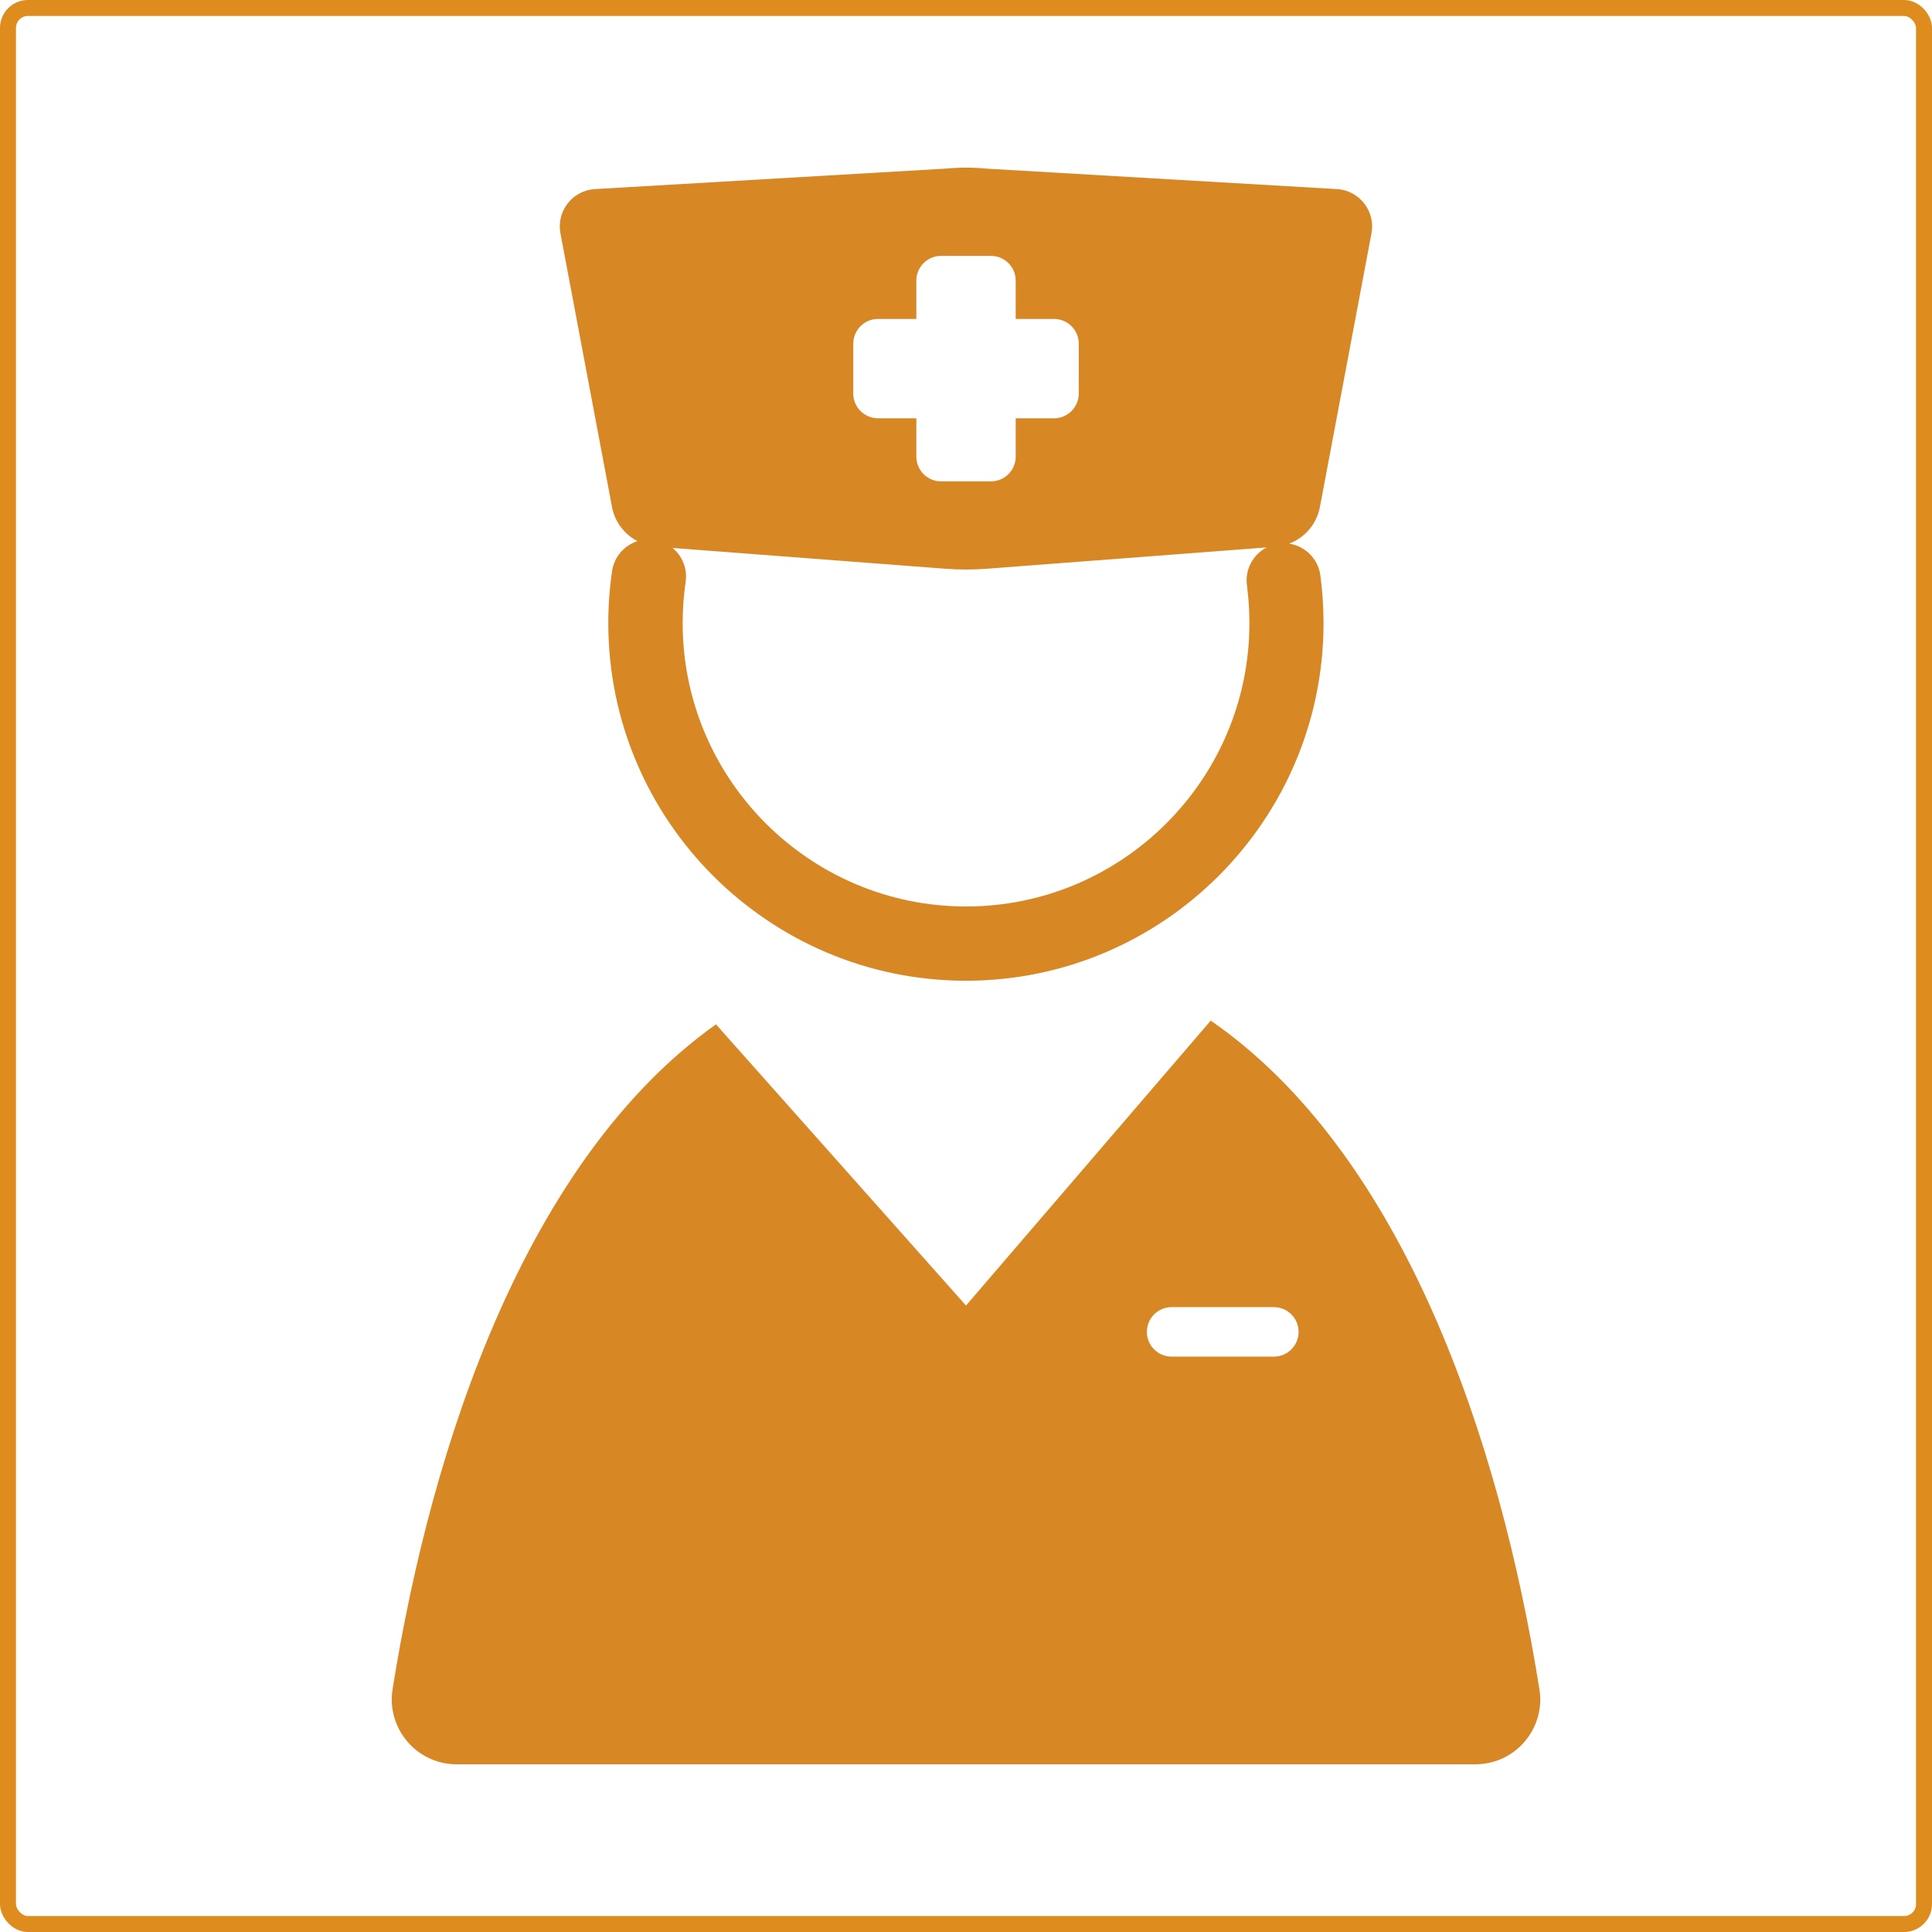
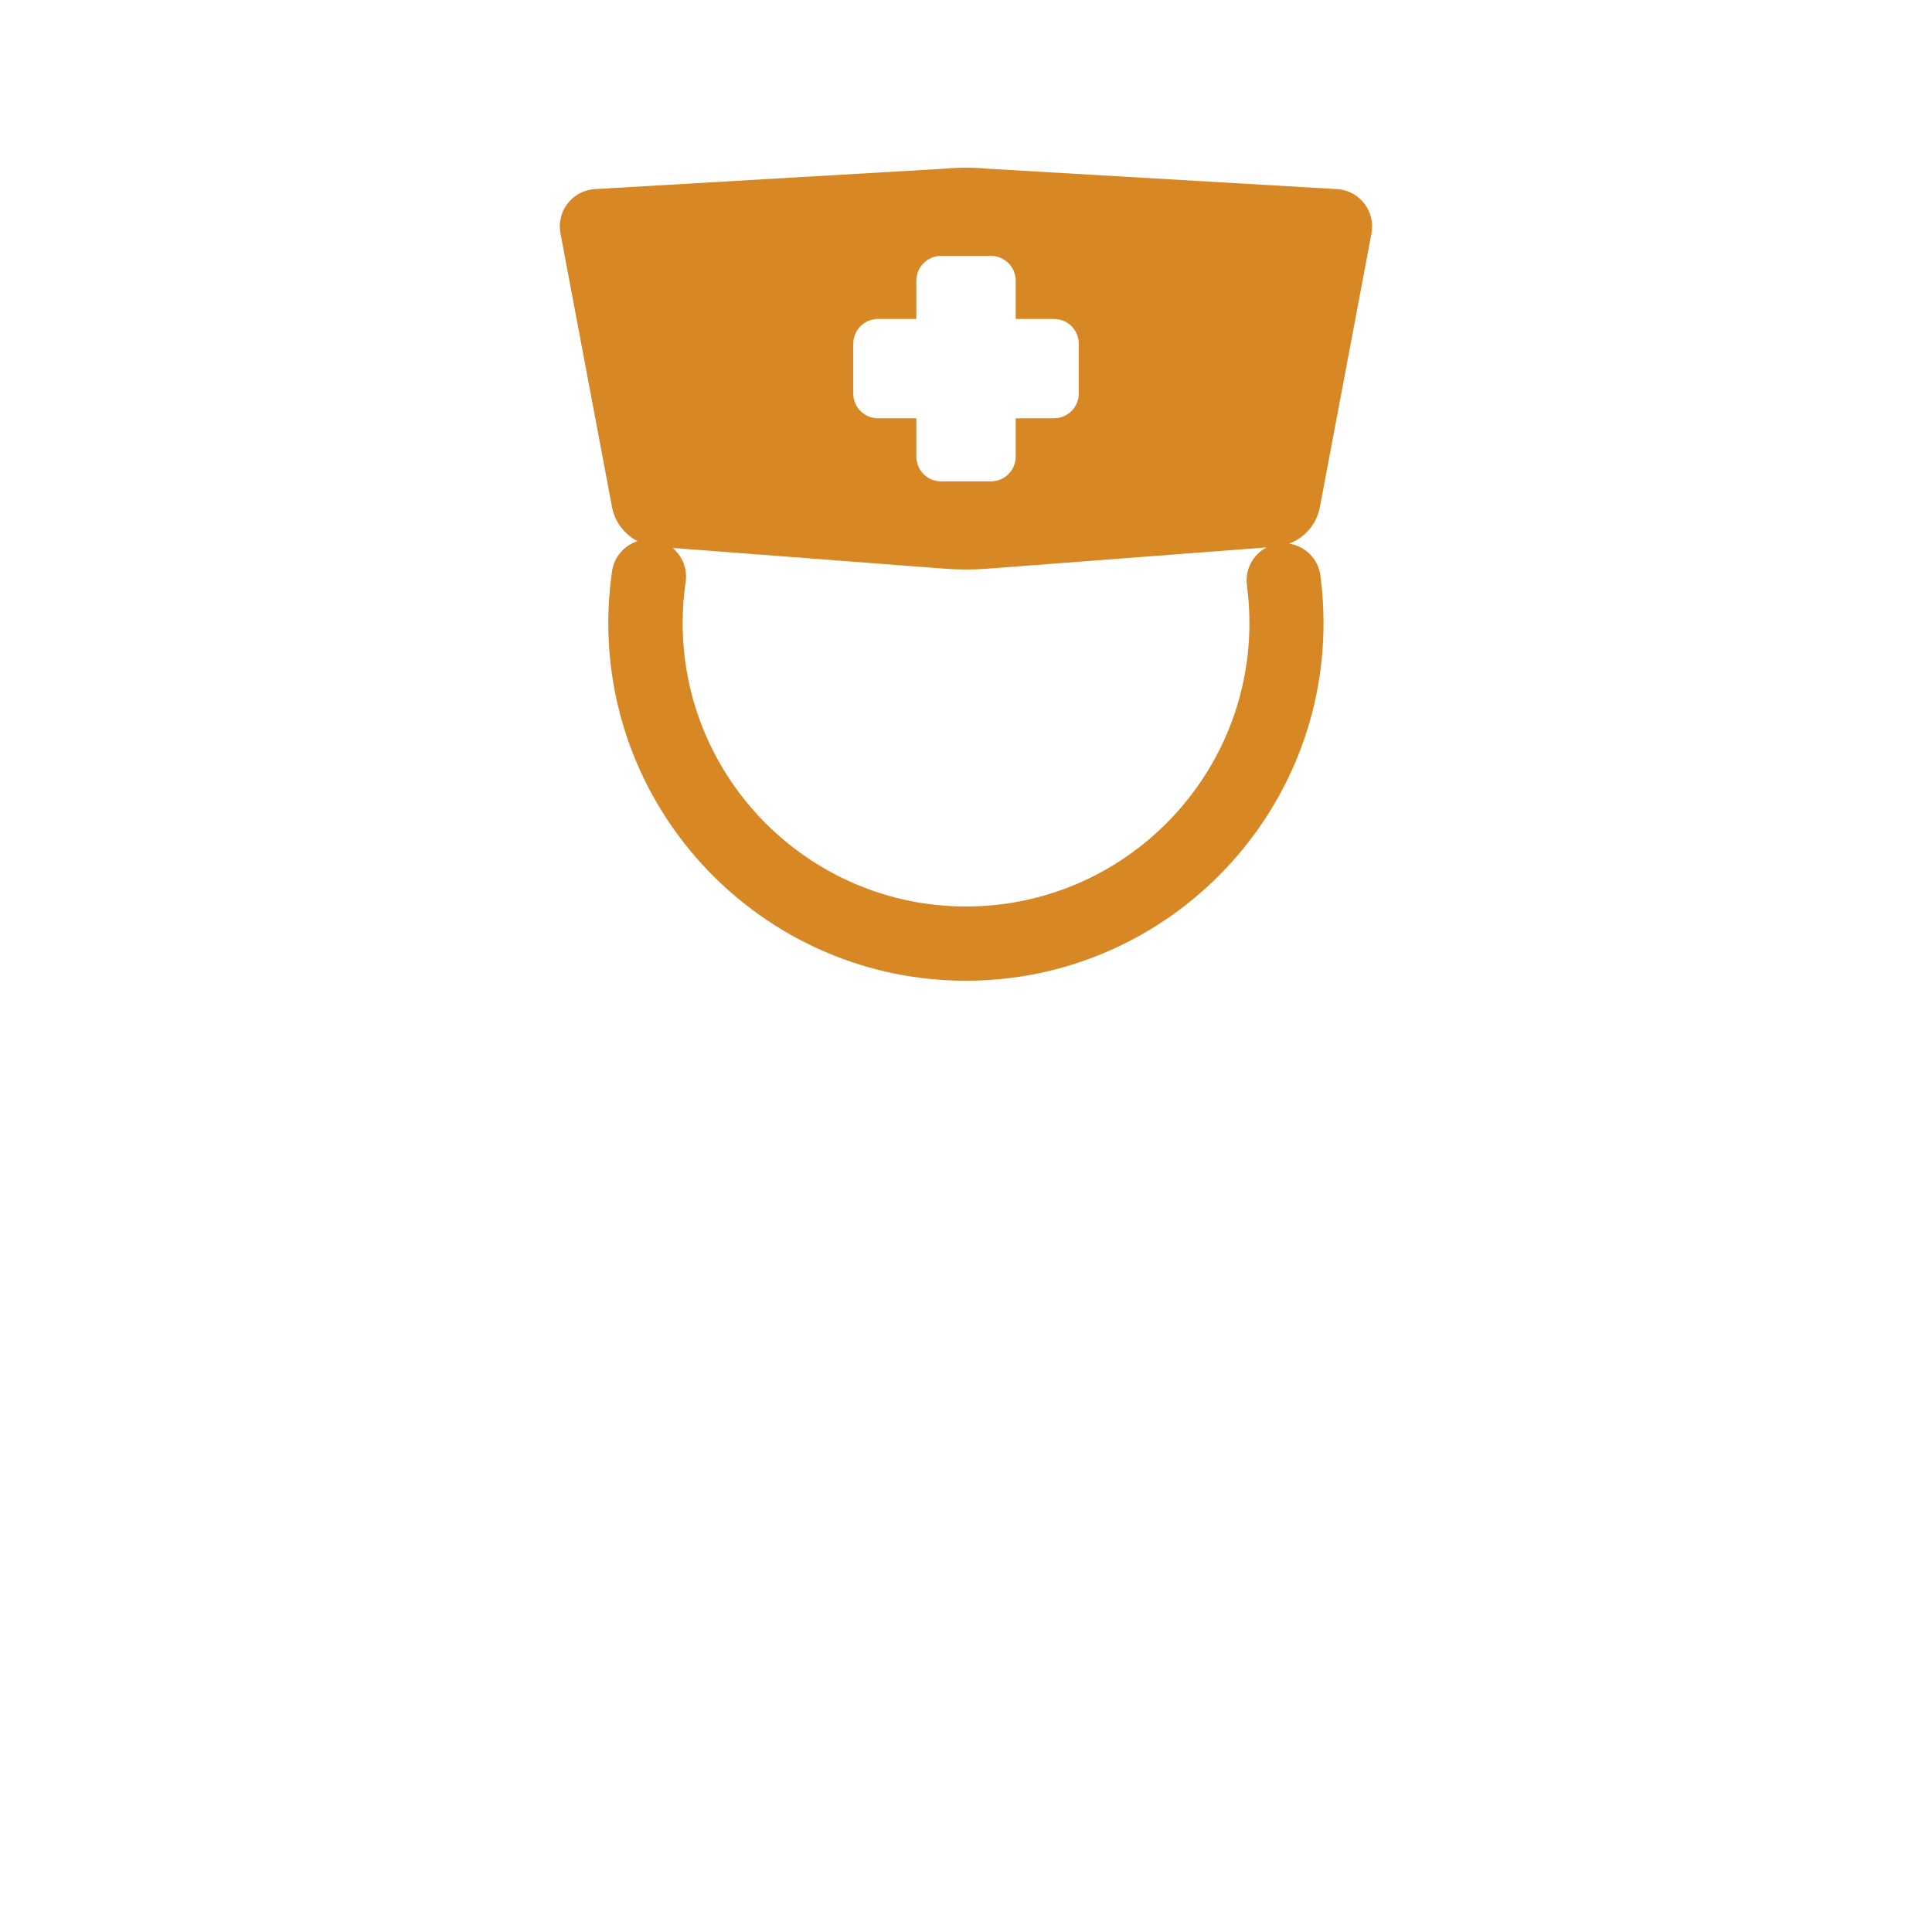
<svg xmlns="http://www.w3.org/2000/svg" id="_レイヤー_2" viewBox="0 0 484 484">
  <defs>
    <style>.cls-1{fill:none;stroke:#df8c1e;stroke-miterlimit:10;stroke-width:4px;}.cls-2{fill:#d78824;}</style>
  </defs>
  <g id="_レイヤー_1-2">
-     <path class="cls-2" d="m385.65,423.17c-9.88-62.04-33.91-134.01-82.34-167.49l-61.31,71.38-62.64-70.45c-47.54,33.86-71.21,105.08-81.01,166.55-1.57,9.88,6.05,18.83,16.06,18.83h255.19c10.01,0,17.63-8.94,16.06-18.83Zm-66.53-83.31h-25.61c-3.42,0-6.2-2.78-6.2-6.2s2.78-6.2,6.2-6.2h25.61c3.42,0,6.2,2.78,6.2,6.2s-2.78,6.2-6.2,6.2Z" />
    <path class="cls-2" d="m330.65,127.08l12.93-68.62c1.02-5.42-2.83-10.54-8.32-11.07l-88.04-5.14c-3.48-.33-6.98-.33-10.46,0l-88.05,5.14c-5.48.53-9.33,5.64-8.31,11.05l12.92,68.58c.71,3.77,3.13,6.85,6.38,8.55-3.27,1.05-5.84,3.88-6.37,7.51-.62,4.28-.94,8.66-.94,13.02,0,49.4,40.19,89.59,89.59,89.59s89.59-40.19,89.59-89.59c0-4-.27-8.02-.79-11.95-.56-4.2-3.84-7.36-7.83-7.96,3.9-1.47,6.88-4.85,7.69-9.11Zm-116.89-40.98c0-3.42,2.78-6.2,6.2-6.2h9.6v-9.6c0-3.42,2.78-6.2,6.2-6.2h12.49c3.42,0,6.2,2.78,6.2,6.2v9.6h9.6c3.42,0,6.2,2.78,6.2,6.2v12.49c0,3.42-2.78,6.2-6.2,6.2h-9.6v9.6c0,3.42-2.78,6.2-6.2,6.2h-12.49c-3.42,0-6.2-2.78-6.2-6.2v-9.6h-9.6c-3.42,0-6.2-2.78-6.2-6.2v-12.49Zm98.61,60.51c.42,3.12.63,6.32.63,9.49,0,39.14-31.85,70.99-70.99,70.99s-70.99-31.85-70.99-70.99c0-3.46.25-6.94.75-10.34.48-3.33-.86-6.49-3.27-8.49l68.33,5.21c3.45.26,6.92.26,10.37,0l70.1-5.34c-3.37,1.76-5.45,5.48-4.92,9.47Z" />
-     <rect class="cls-1" x="2" y="2" width="480" height="480" rx="5" ry="5" />
  </g>
</svg>